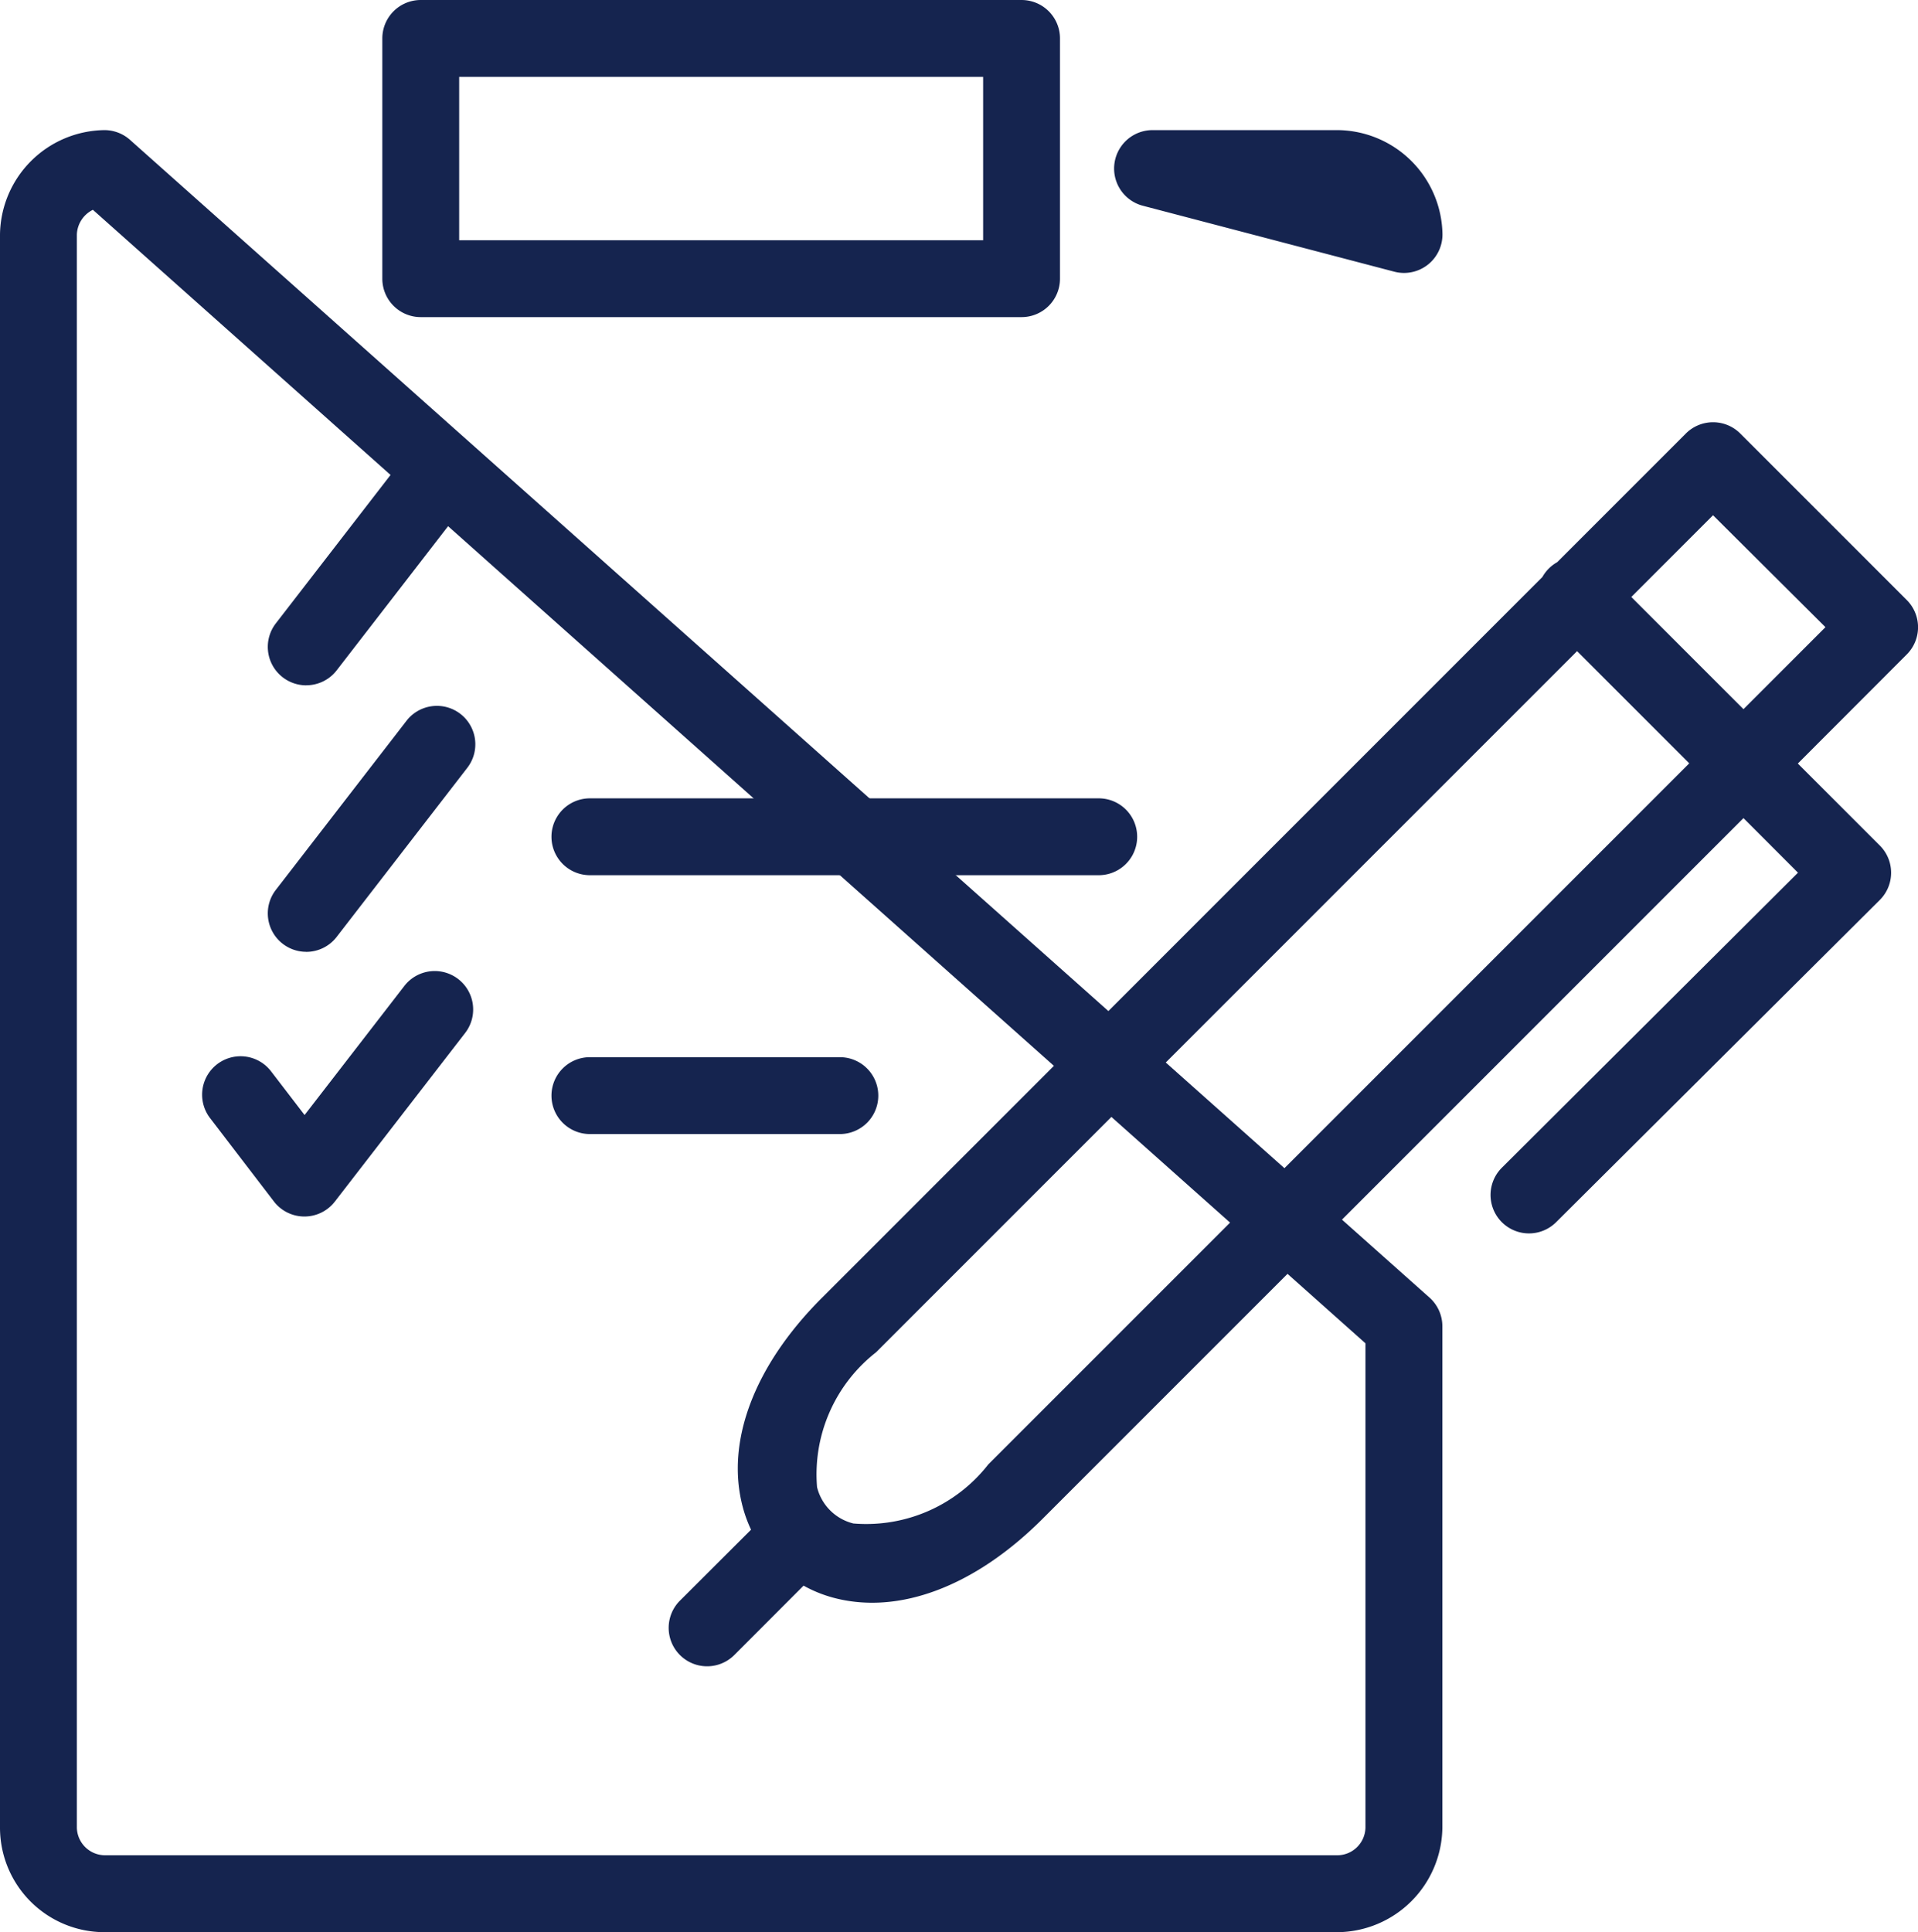
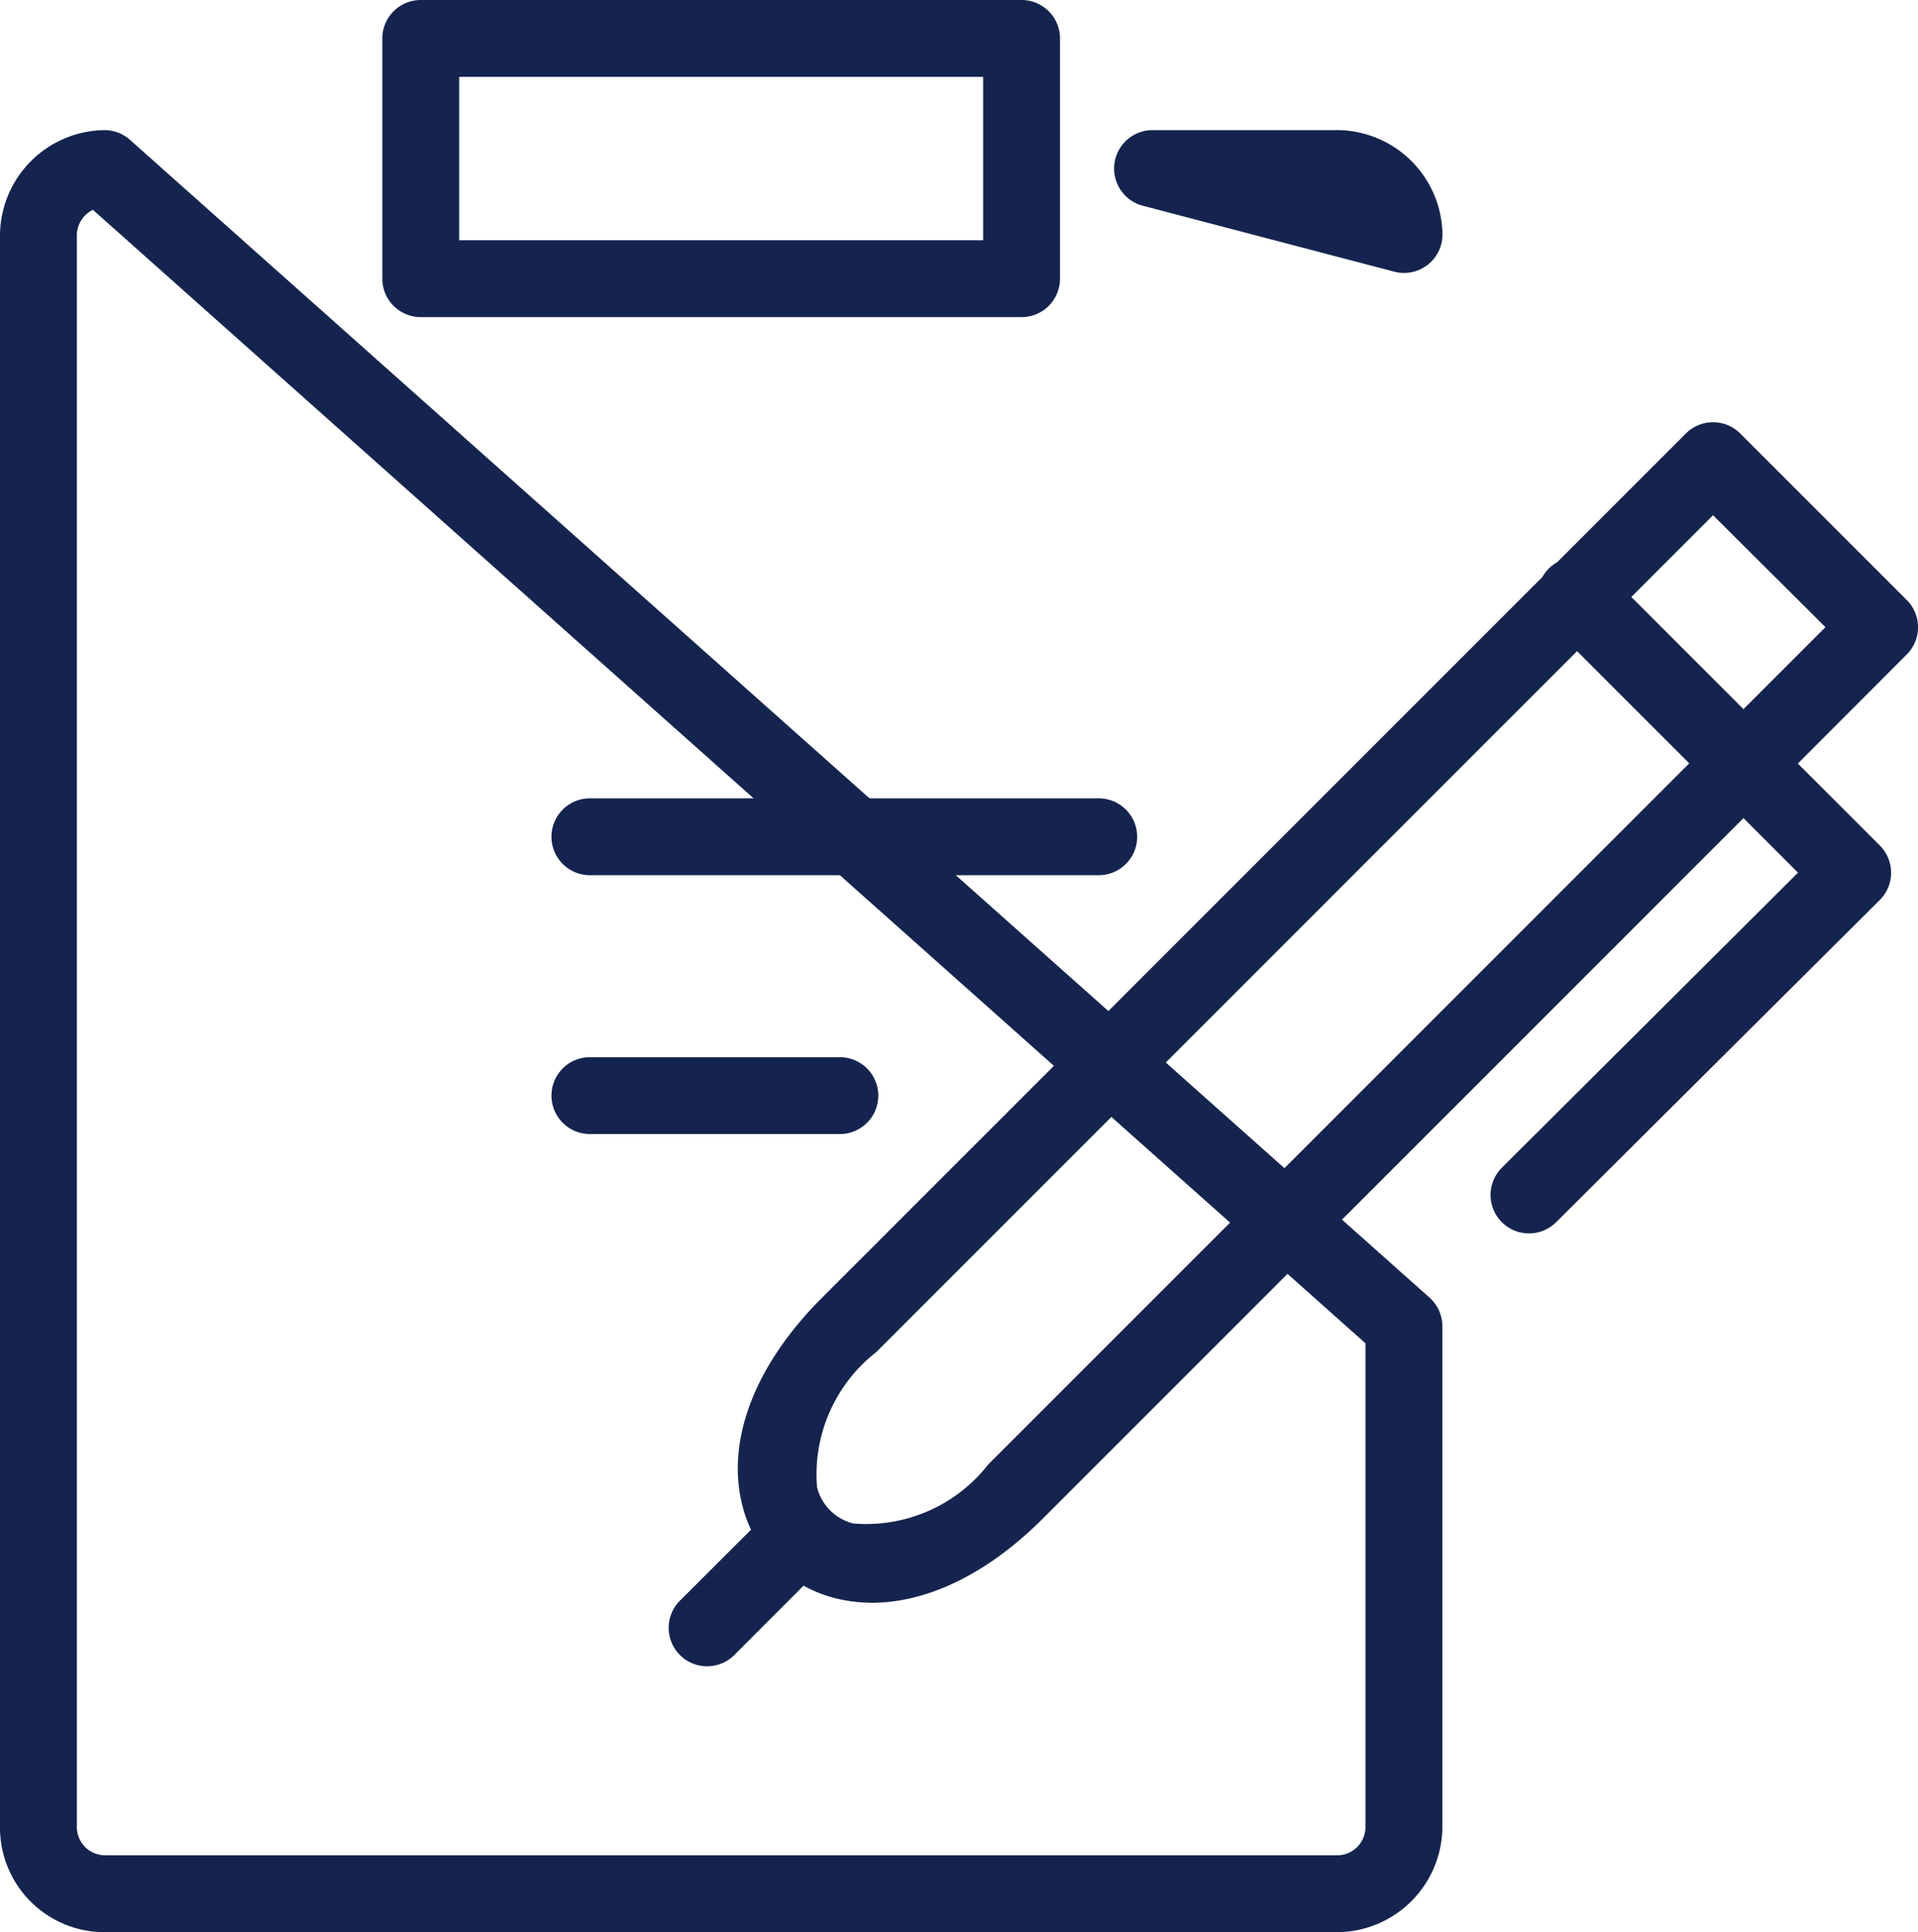
<svg xmlns="http://www.w3.org/2000/svg" width="37.43" height="37.702" viewBox="0 0 37.43 37.702">
  <g transform="translate(-6.25 -6.25)">
    <g transform="translate(7 7)">
-       <path d="M35.93,11.53,17.687,29.466l-1.509.141L14.9,29.175l-.587-1.706.744-1.54L32.853,8.247Z" fill="none" />
      <path d="M32.36,65.154H8.287A2.04,2.04,0,0,1,6.25,63.116V32.027A2.065,2.065,0,0,1,8.287,29.99a.75.75,0,0,1,.5.19l19.093,17,8.47-8.47a.755.755,0,0,1,.289-.289l2.511-2.511a.75.75,0,0,1,1.061,0l3.25,3.25a.75.75,0,0,1,0,1.061L41.335,42.35l1.6,1.6a.75.75,0,0,1,0,1.062L36.618,51.3a.75.75,0,0,1-1.059-1.063l5.779-5.757-1.064-1.065-4.968,4.968h0l-.056.056h0l-2.811,2.811,1.708,1.521a.75.75,0,0,1,.251.56v9.789A2.065,2.065,0,0,1,32.36,65.154ZM7.75,63.116a.551.551,0,0,0,.537.537H32.36a.551.551,0,0,0,.537-.537V53.663l-1.521-1.355-4.78,4.78c-1.32,1.32-2.807,1.881-4.081,1.54a2.549,2.549,0,0,1-.583-.236L20.58,59.746a.75.75,0,0,1-1.061-1.061L20.907,57.3a2.564,2.564,0,0,1-.161-.439c-.341-1.273.22-2.761,1.54-4.081l4.531-4.531L8.063,31.545a.56.56,0,0,0-.313.483Zm20.189-13.87-4.592,4.592a3.022,3.022,0,0,0-1.152,2.632.968.968,0,0,0,.709.709,3.022,3.022,0,0,0,2.632-1.152l4.719-4.719ZM29,48.184l2.316,2.062,7.9-7.9-2.189-2.189ZM38.085,39.1l2.189,2.189,1.6-1.6L39.68,37.505Zm-4.437-6.323a.75.75,0,0,1-.19-.025L28.55,31.465a.75.75,0,0,1,.19-1.475h3.62A2.065,2.065,0,0,1,34.4,32.027a.75.75,0,0,1-.75.75Z" transform="translate(-7 -28.201)" fill="#15244f" />
      <path d="M117.576,111.254h-9.93a.75.75,0,0,1,0-1.5h9.93a.75.75,0,0,1,0,1.5Z" transform="translate(-96.884 -94.926)" fill="#15244f" />
      <path d="M4.878.75H0A.75.75,0,0,1-.75,0,.75.75,0,0,1,0-.75H4.878a.75.75,0,0,1,.75.75A.75.75,0,0,1,4.878.75Z" transform="translate(10.762 20.629)" fill="#15244f" />
      <path d="M0-.75H11.725a.75.75,0,0,1,.75.75V4.688a.75.75,0,0,1-.75.75H0a.75.75,0,0,1-.75-.75V0A.75.75,0,0,1,0-.75ZM10.975.75H.75V3.938H10.975Z" transform="translate(7.461 0)" fill="#15244f" />
-       <path d="M45.122,101.626h0a.75.75,0,0,1-.594-.294l-1.246-1.627a.75.75,0,0,1,1.191-.912l.654.853,1.95-2.523a.75.75,0,0,1,1.187.917l-2.546,3.294A.75.75,0,0,1,45.122,101.626Zm.037-5.165a.75.75,0,0,1-.593-1.209l2.546-3.294a.75.75,0,1,1,1.187.917L45.753,96.17A.749.749,0,0,1,45.159,96.462Zm0-5.2a.75.75,0,0,1-.593-1.209l2.546-3.294a.75.75,0,1,1,1.187.917l-2.546,3.294A.749.749,0,0,1,45.159,91.26Z" transform="translate(-39.933 -78.638)" fill="#15244f" />
    </g>
  </g>
</svg>